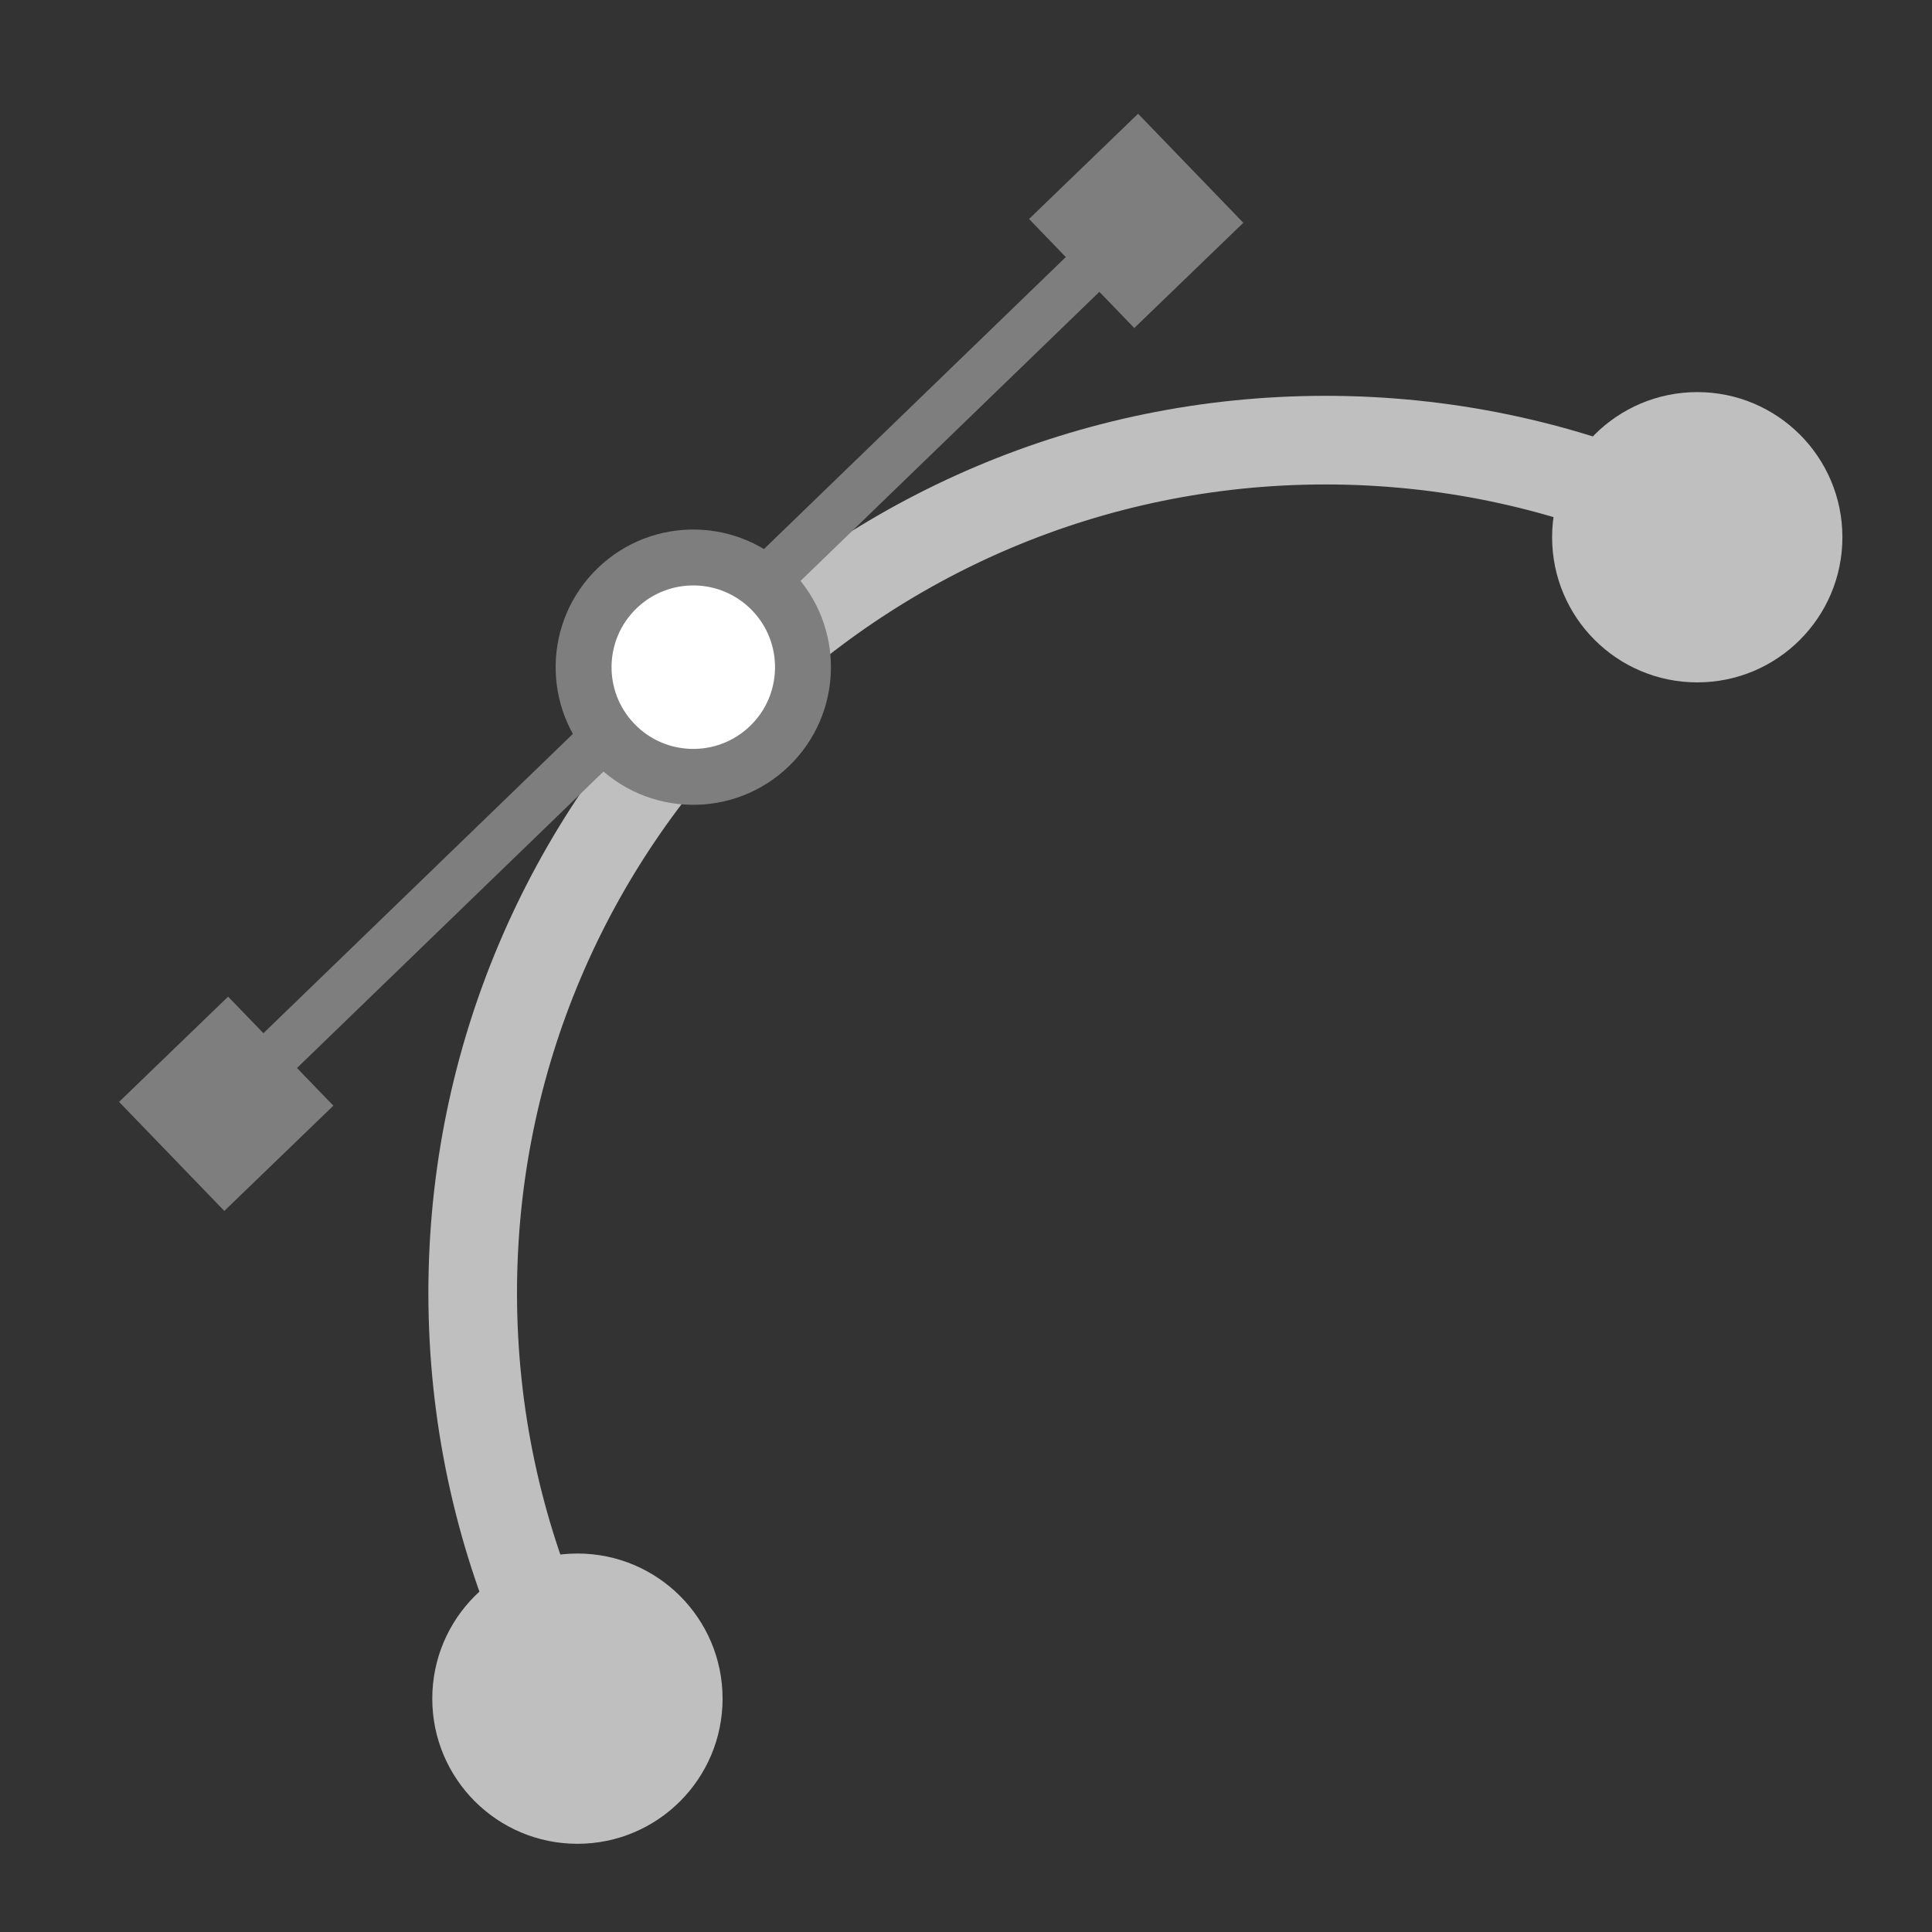
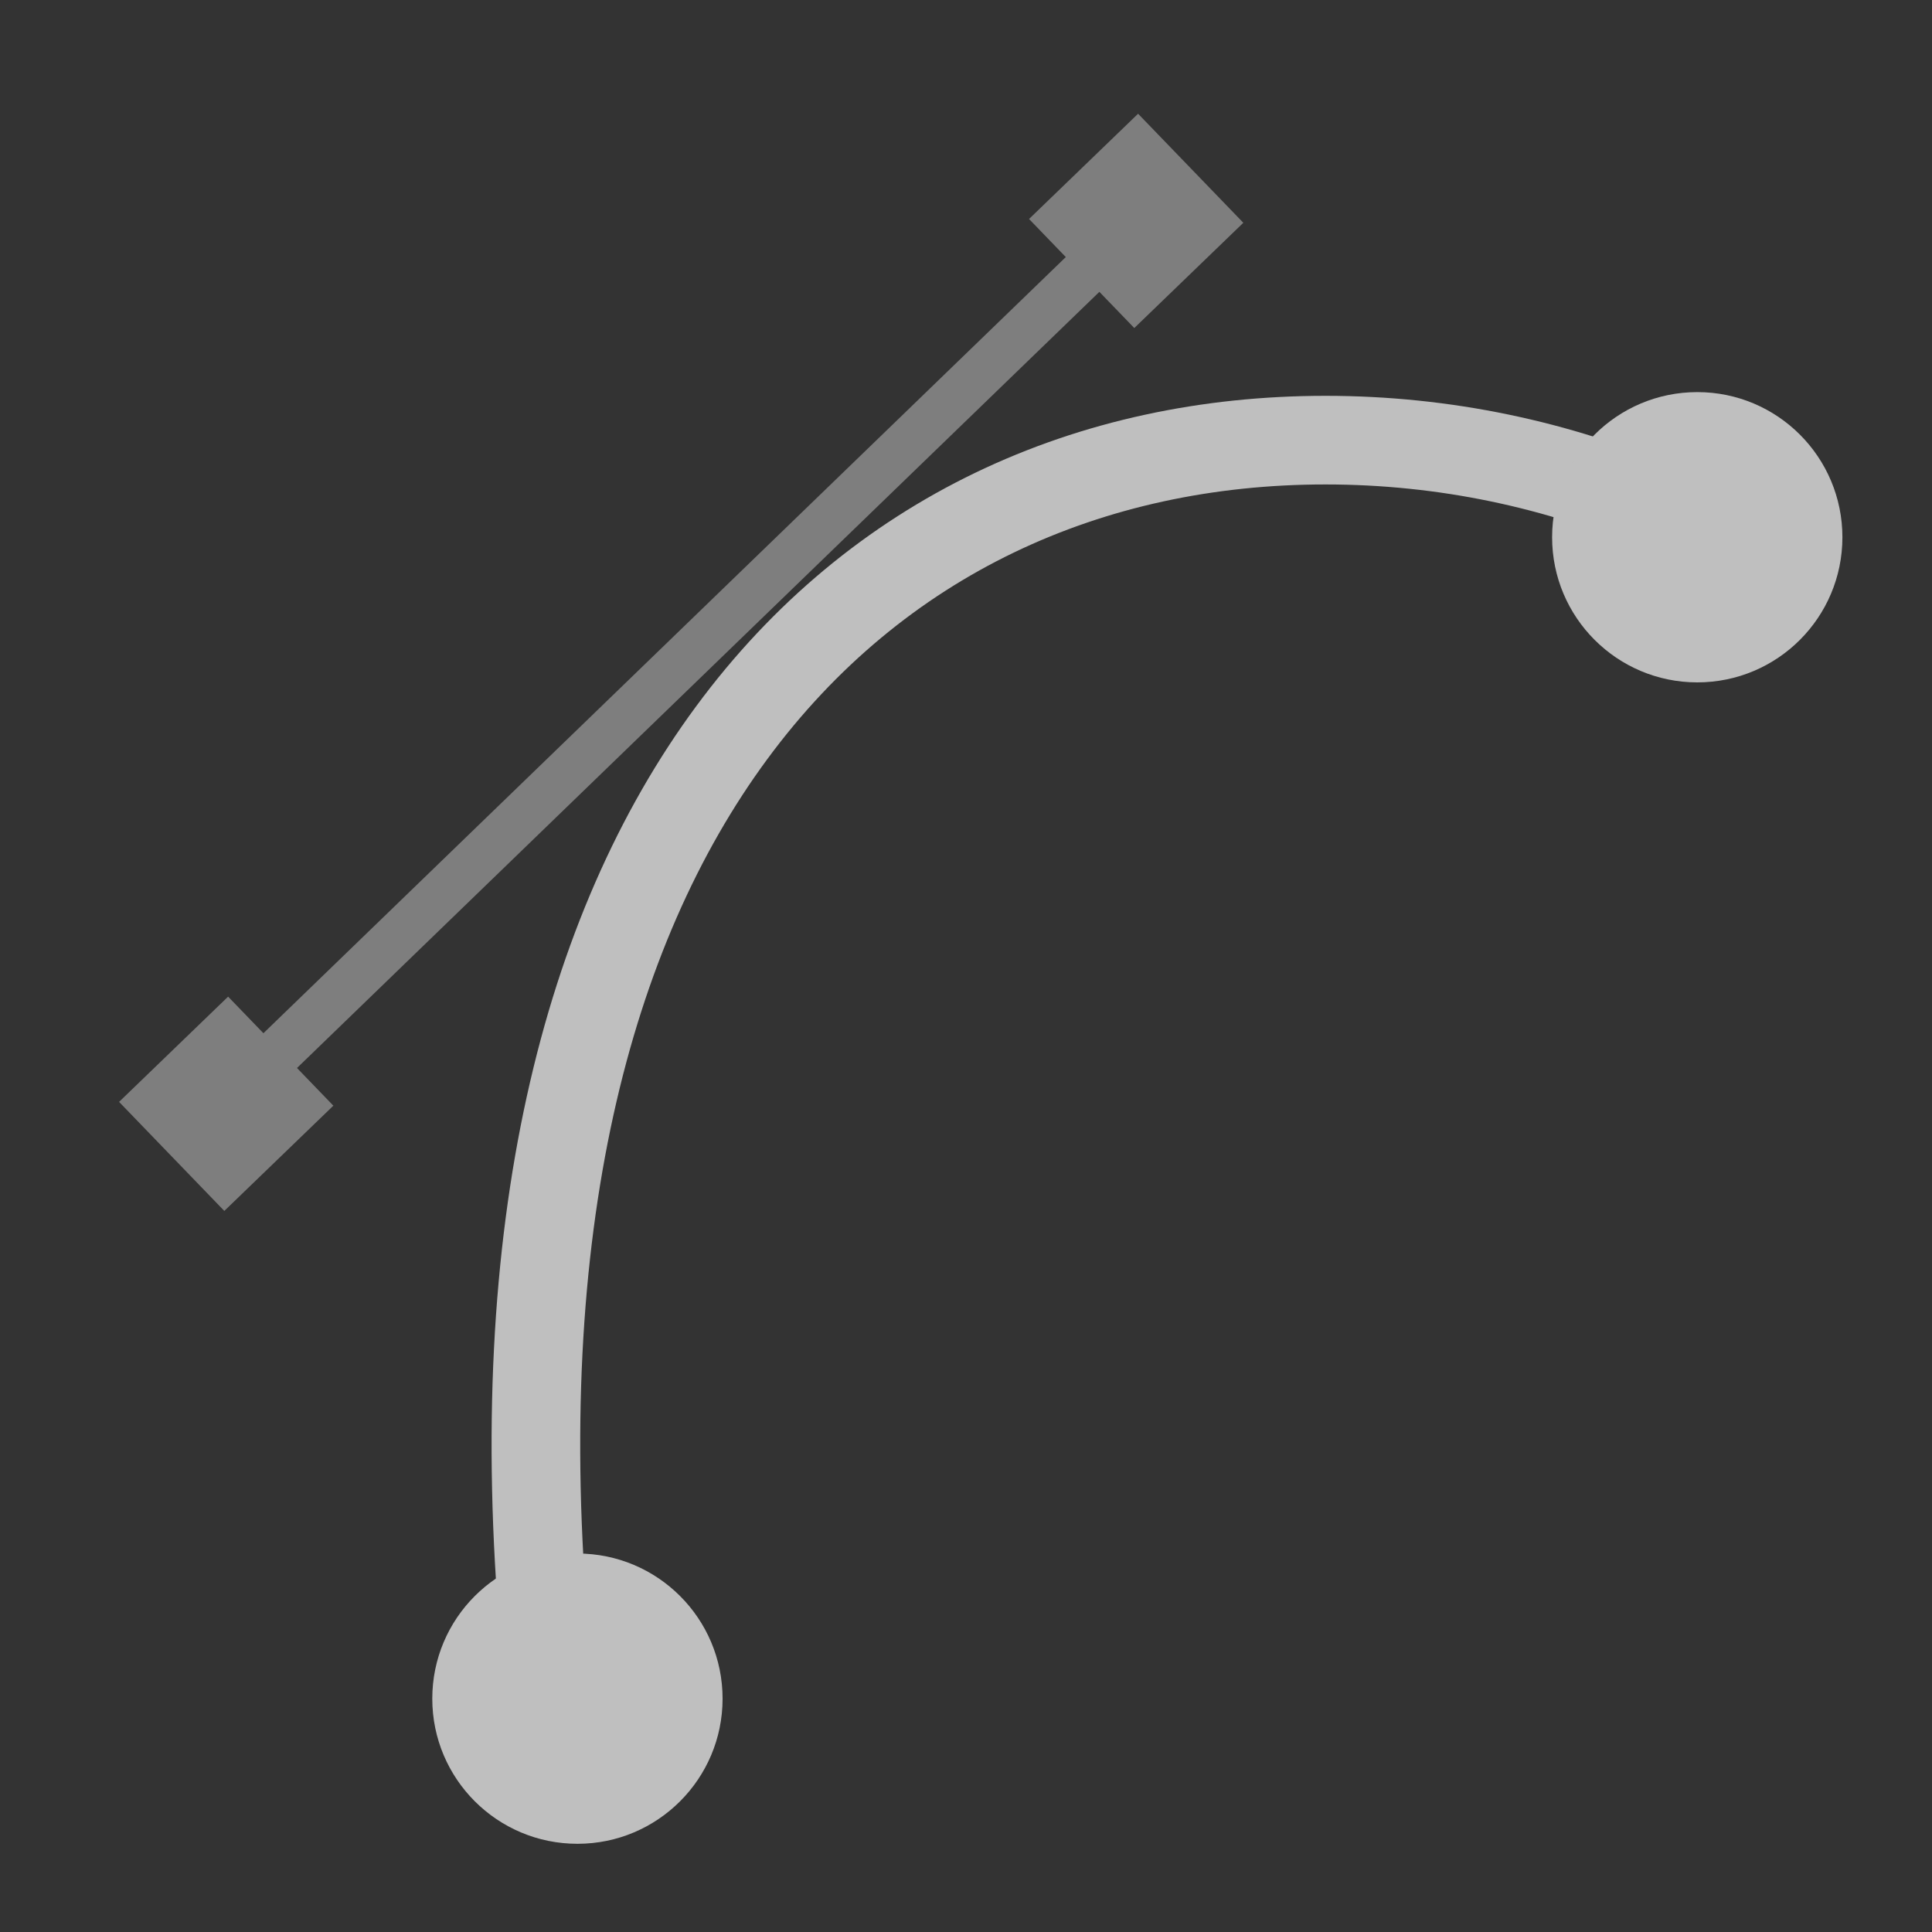
<svg xmlns="http://www.w3.org/2000/svg" width="100%" height="100%" viewBox="0 0 120 120" version="1.1" xml:space="preserve" style="fill-rule:evenodd;clip-rule:evenodd;stroke-linecap:round;stroke-linejoin:round;stroke-miterlimit:1.5;">
  <rect x="0" y="0" width="120" height="120" fill="#333333" stroke="none" />
  <g id="vector" transform="matrix(0.764,0,0,0.764,-61.946,-16.512)">
    <g transform="matrix(1.31,0,0,1.31,81.118,21.623)">
-       <path d="M33.772,101.523C30.902,95.009 29.307,87.804 29.307,80.23C29.307,51.021 53.021,27.307 82.23,27.307C89.638,27.307 96.692,28.833 103.093,31.585" style="fill:none;stroke:rgb(191,191,191);stroke-width:5.5px;" />
+       <path d="M33.772,101.523C29.307,51.021 53.021,27.307 82.23,27.307C89.638,27.307 96.692,28.833 103.093,31.585" style="fill:none;stroke:rgb(191,191,191);stroke-width:5.5px;" />
    </g>
    <g transform="matrix(0,-1.938,-1.938,0,128.025,147.911)">
      <path d="M-6.089,-6.089C-2.725,-6.089 0,-3.363 0,-0.002C0,3.363 -2.725,6.089 -6.089,6.089C-9.452,6.089 -12.177,3.363 -12.177,-0.002C-12.177,-3.363 -9.452,-6.089 -6.089,-6.089" style="fill:rgb(191,191,191);fill-rule:nonzero;" />
    </g>
    <g transform="matrix(0,-1.938,-1.938,0,219.065,53.49)">
      <path d="M-6.089,-6.089C-2.725,-6.089 0,-3.363 0,-0.002C0,3.363 -2.725,6.089 -6.089,6.089C-9.452,6.089 -12.177,3.363 -12.177,-0.002C-12.177,-3.363 -9.452,-6.089 -6.089,-6.089" style="fill:rgb(191,191,191);fill-rule:nonzero;" />
    </g>
    <g transform="matrix(0.72,-0.694,0.694,0.72,107.658,103.162)">
      <path d="M-8.461,0.152L86.789,-0.017" style="fill:none;fill-rule:nonzero;stroke:rgb(126,126,126);stroke-width:3.93px;stroke-linecap:butt;stroke-linejoin:miter;stroke-miterlimit:10;" />
    </g>
    <g transform="matrix(-1.052,-1.09,-1.09,1.052,131.251,69.436)">
-       <circle cx="-5.887" cy="0" r="5.887" style="fill:white;stroke:rgb(126,126,126);stroke-width:3px;stroke-linecap:butt;stroke-linejoin:miter;stroke-miterlimit:10;" />
-     </g>
+       </g>
    <g transform="matrix(-1.09,1.052,1.052,1.09,113.285,-140.497)">
      <rect x="117.947" y="109.224" width="8.133" height="8.133" style="fill:rgb(126,126,126);" />
    </g>
    <g transform="matrix(-1.09,1.052,1.052,1.09,271.763,-293.828)">
      <rect x="195.469" y="109.224" width="8.133" height="8.133" style="fill:rgb(126,126,126);" />
    </g>
  </g>
</svg>